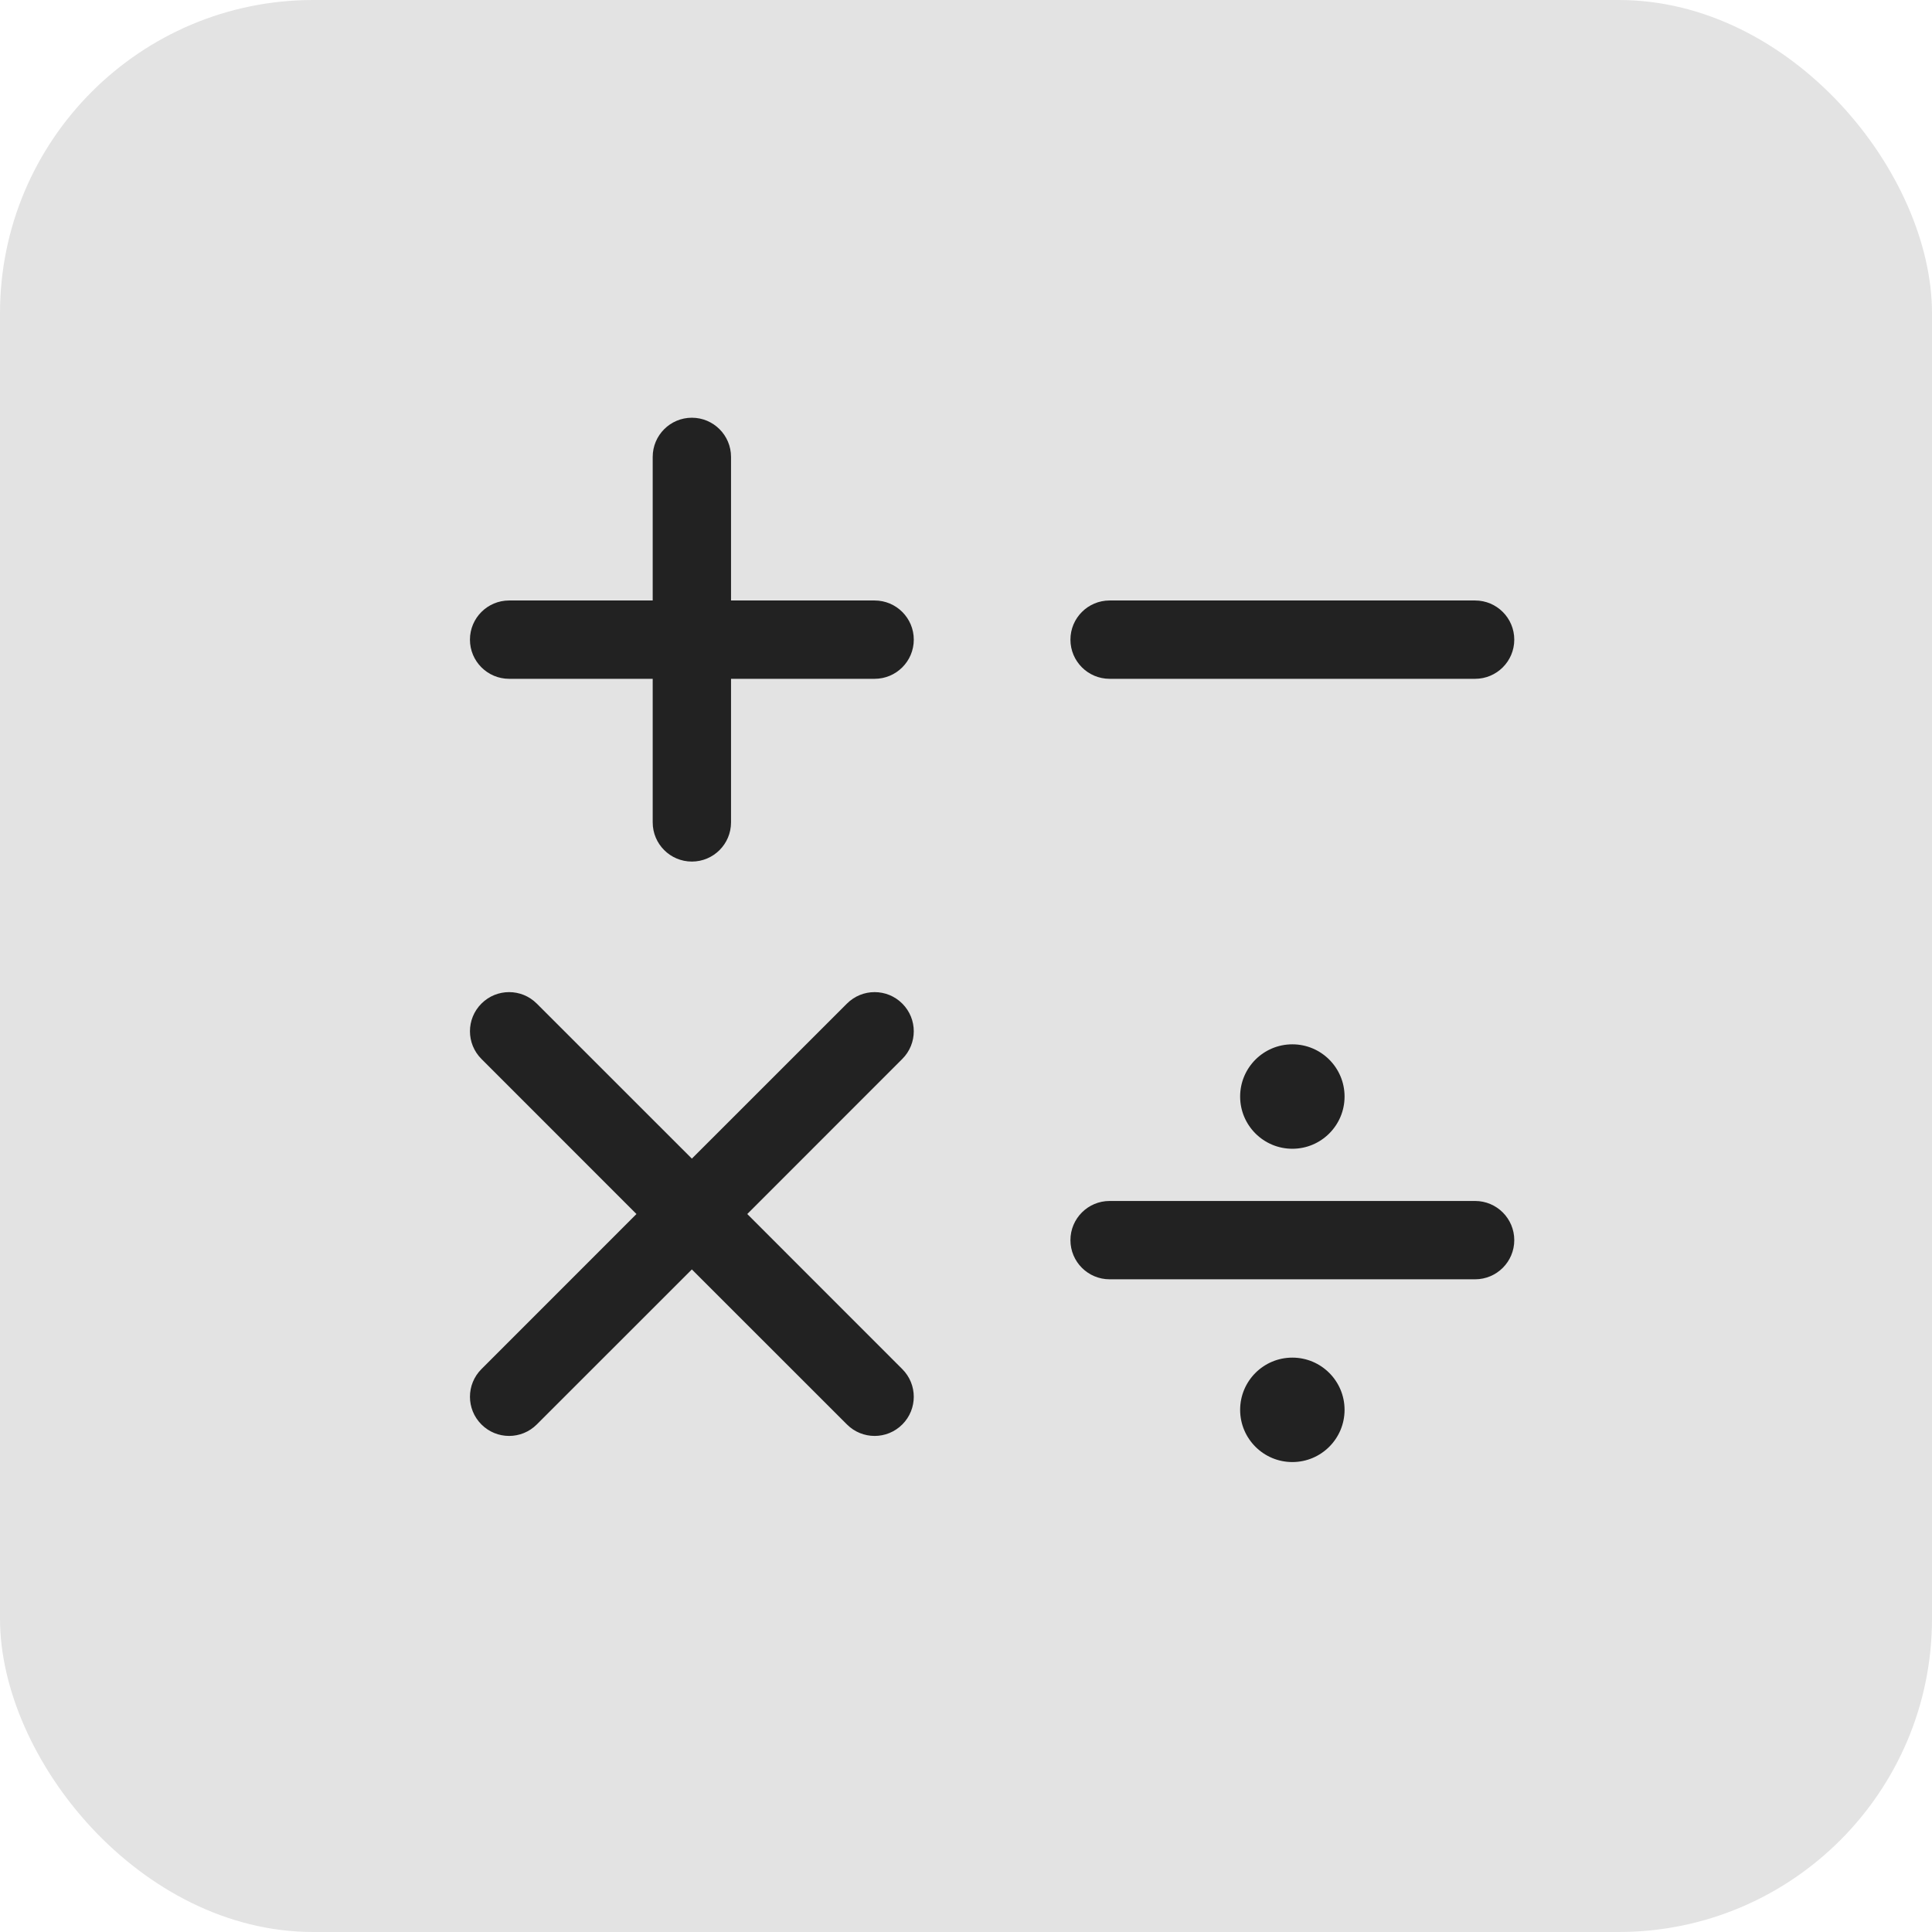
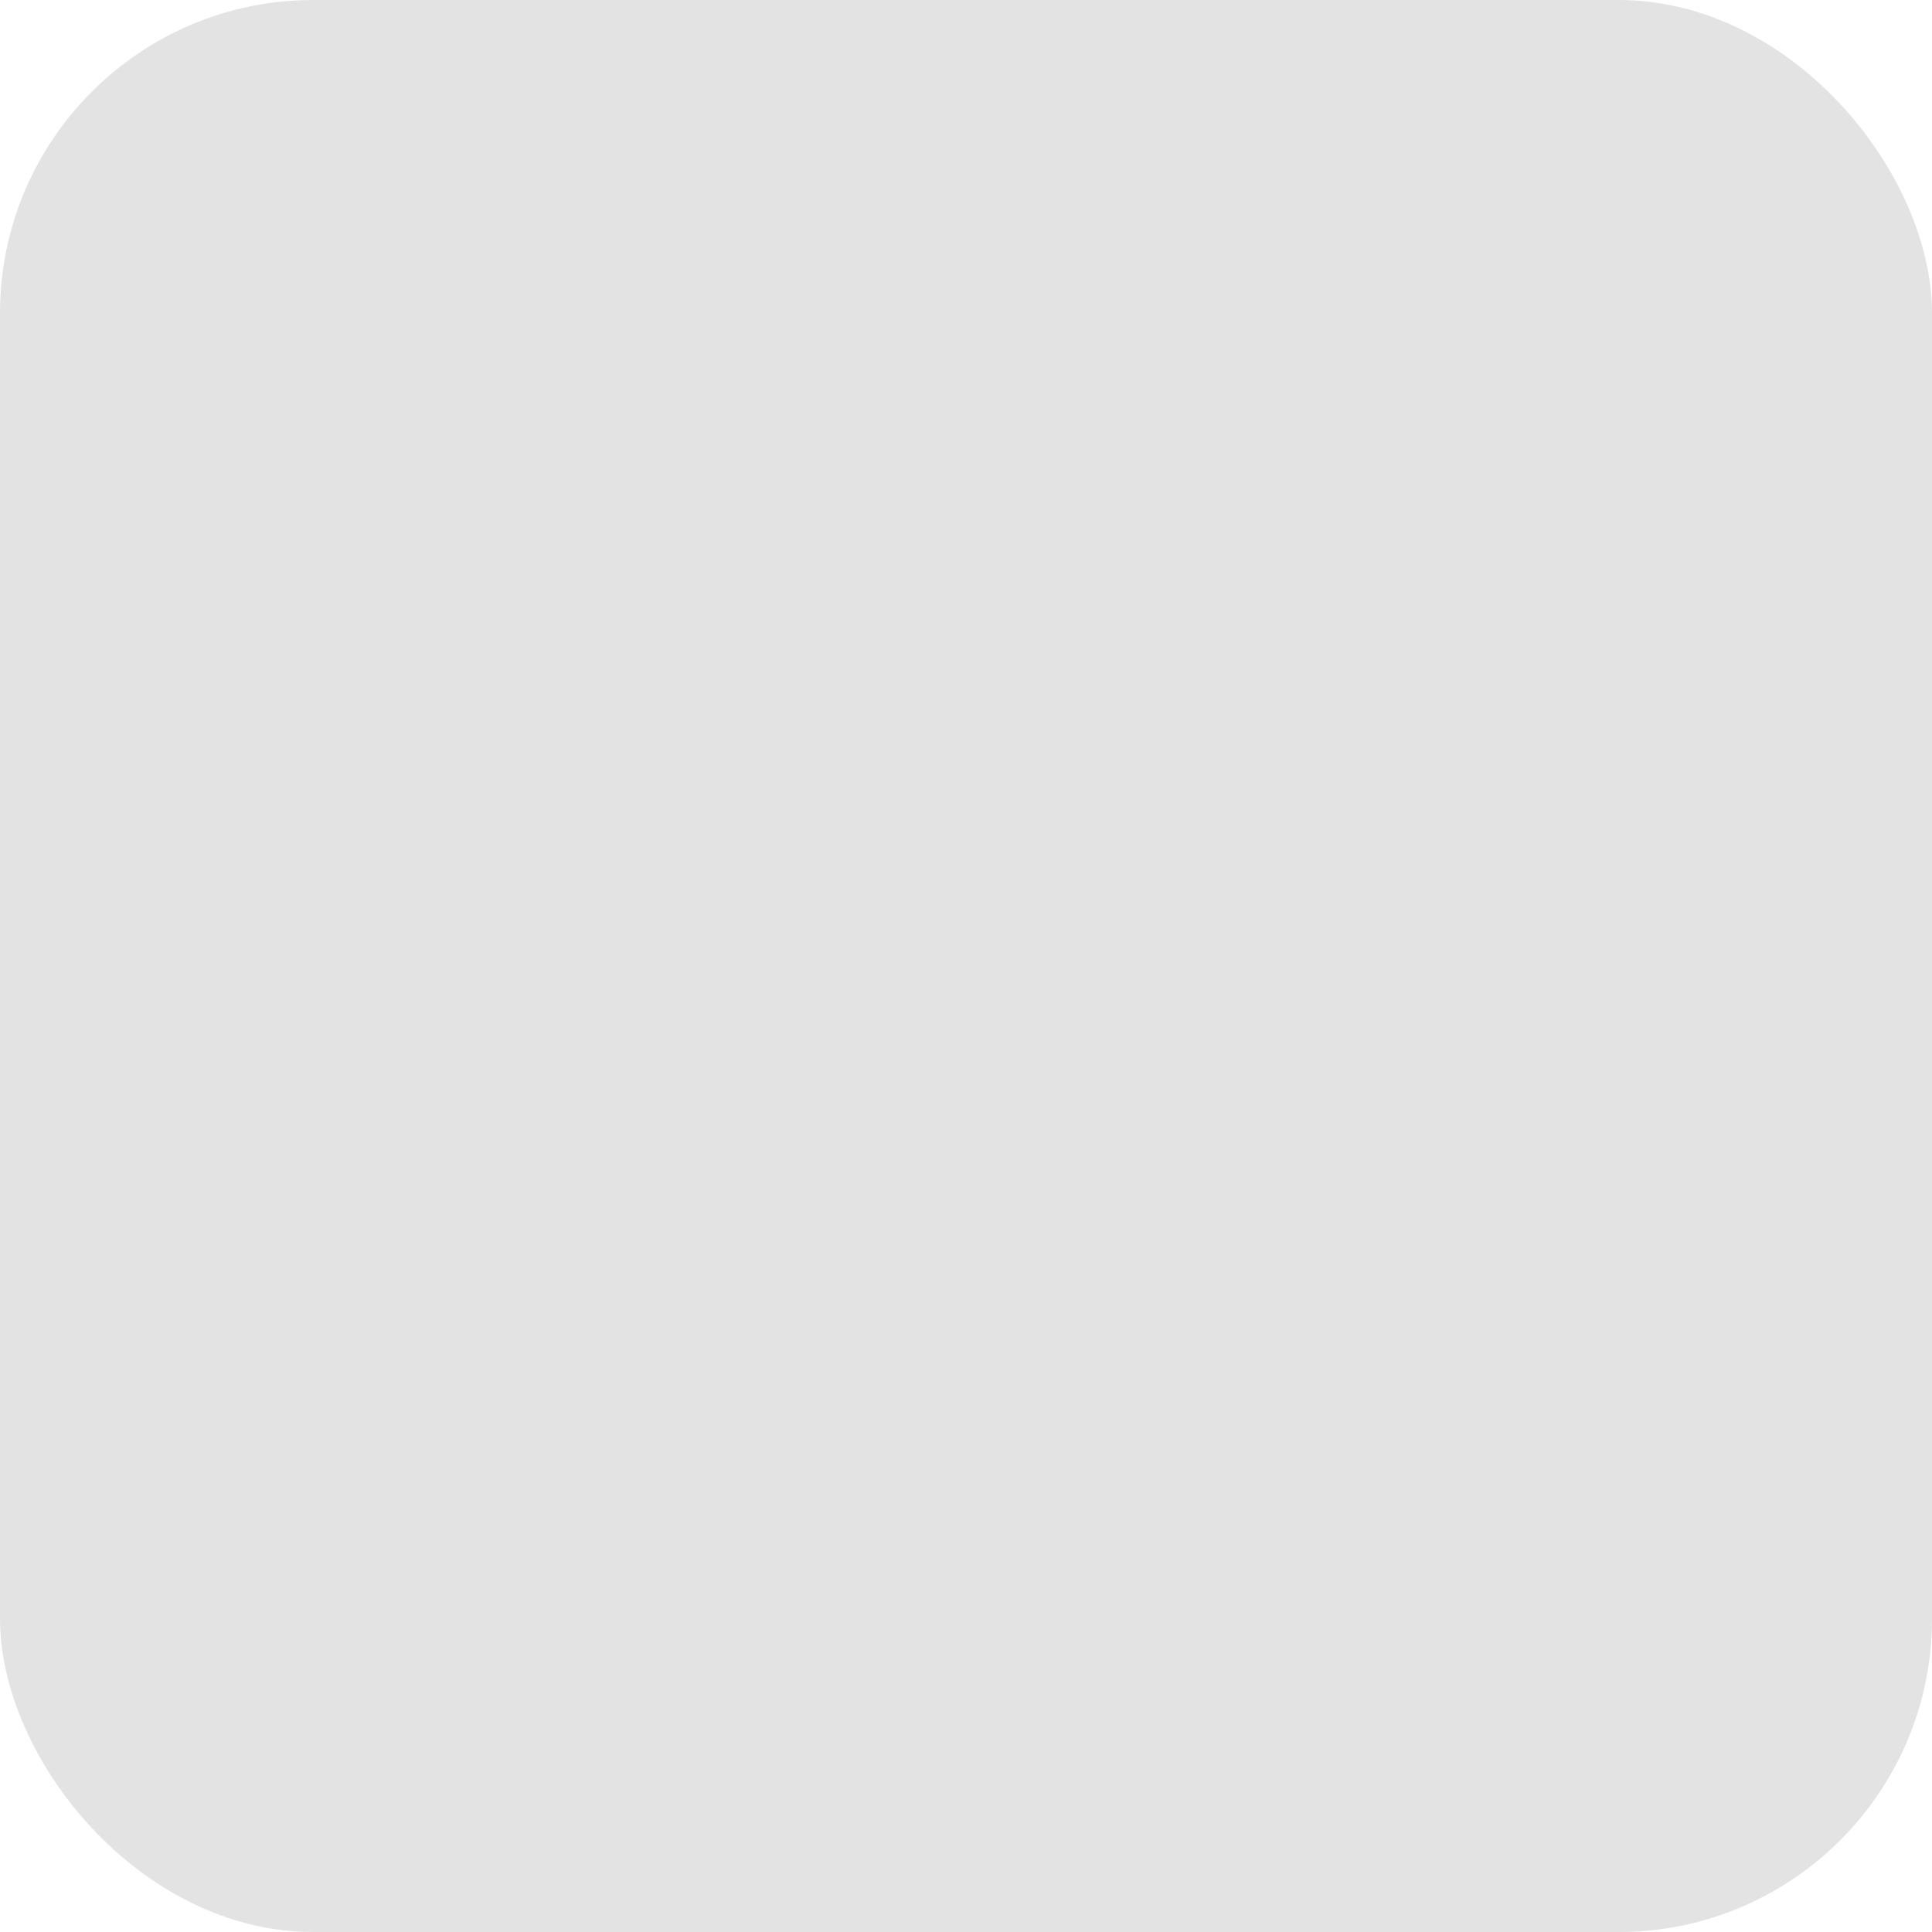
<svg xmlns="http://www.w3.org/2000/svg" width="37" height="37" viewBox="0 0 37 37" fill="none">
  <rect width="37" height="37" rx="6" fill="#E3E3E3" />
-   <path d="M13.25 8C13.664 8 14 8.336 14 8.75V11.5H16.75C17.164 11.5 17.5 11.836 17.5 12.25C17.5 12.664 17.164 13 16.75 13H14V15.75C14 16.164 13.664 16.5 13.25 16.5C12.836 16.5 12.5 16.164 12.5 15.75V13H9.75C9.336 13 9 12.664 9 12.25C9 11.836 9.336 11.5 9.75 11.5H12.5V8.75C12.5 8.336 12.836 8 13.25 8ZM21.25 11.5C20.836 11.5 20.5 11.836 20.5 12.25C20.5 12.664 20.836 13 21.25 13H28.25C28.664 13 29 12.664 29 12.25C29 11.836 28.664 11.5 28.25 11.5H21.25ZM20.5 23.75C20.5 23.336 20.836 23 21.25 23H28.25C28.664 23 29 23.336 29 23.75C29 24.164 28.664 24.5 28.25 24.5H21.25C20.836 24.5 20.5 24.164 20.5 23.75ZM24.75 22C25.302 22 25.75 21.552 25.75 21C25.75 20.448 25.302 20 24.75 20C24.198 20 23.75 20.448 23.75 21C23.75 21.552 24.198 22 24.75 22ZM25.75 27C25.75 27.552 25.302 28 24.75 28C24.198 28 23.75 27.552 23.75 27C23.75 26.448 24.198 26 24.75 26C25.302 26 25.75 26.448 25.75 27ZM9.22 20.28C8.927 19.987 8.927 19.513 9.22 19.22C9.513 18.927 9.987 18.927 10.28 19.22L13.25 22.189L16.22 19.22C16.513 18.927 16.987 18.927 17.28 19.22C17.573 19.513 17.573 19.987 17.28 20.28L14.311 23.25L17.28 26.22C17.573 26.513 17.573 26.987 17.28 27.28C16.987 27.573 16.513 27.573 16.22 27.28L13.25 24.311L10.28 27.28C9.987 27.573 9.513 27.573 9.22 27.28C8.927 26.987 8.927 26.513 9.22 26.22L12.189 23.25L9.22 20.28Z" fill="#222222" />
</svg>